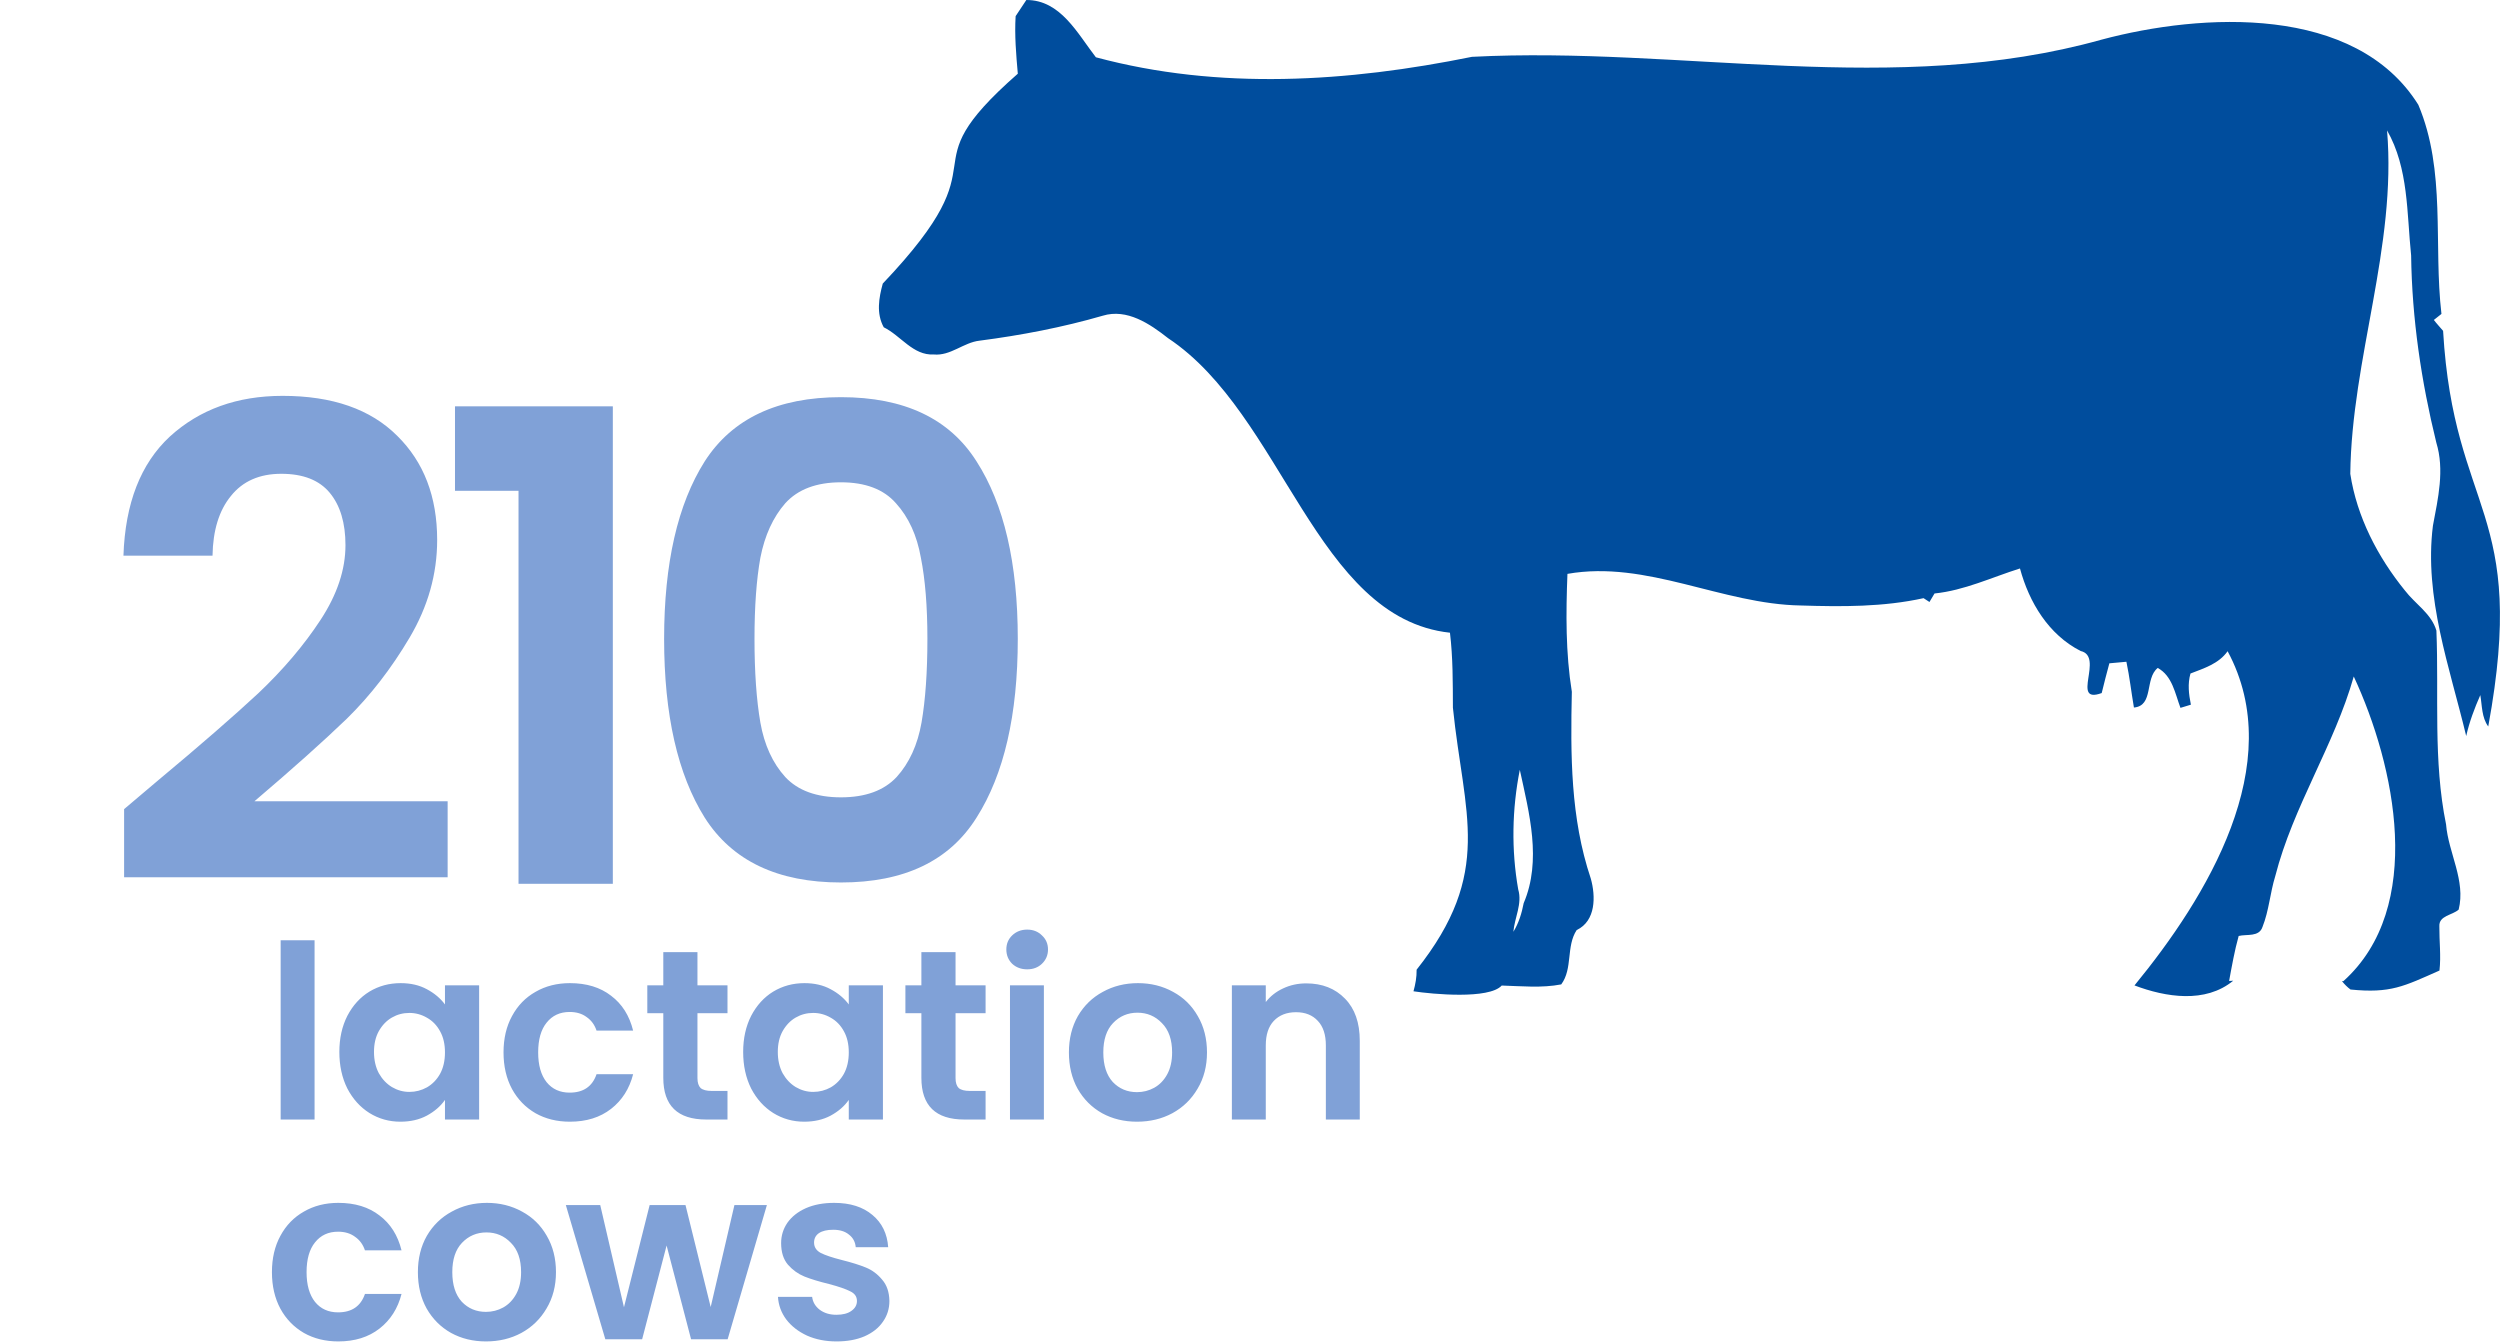
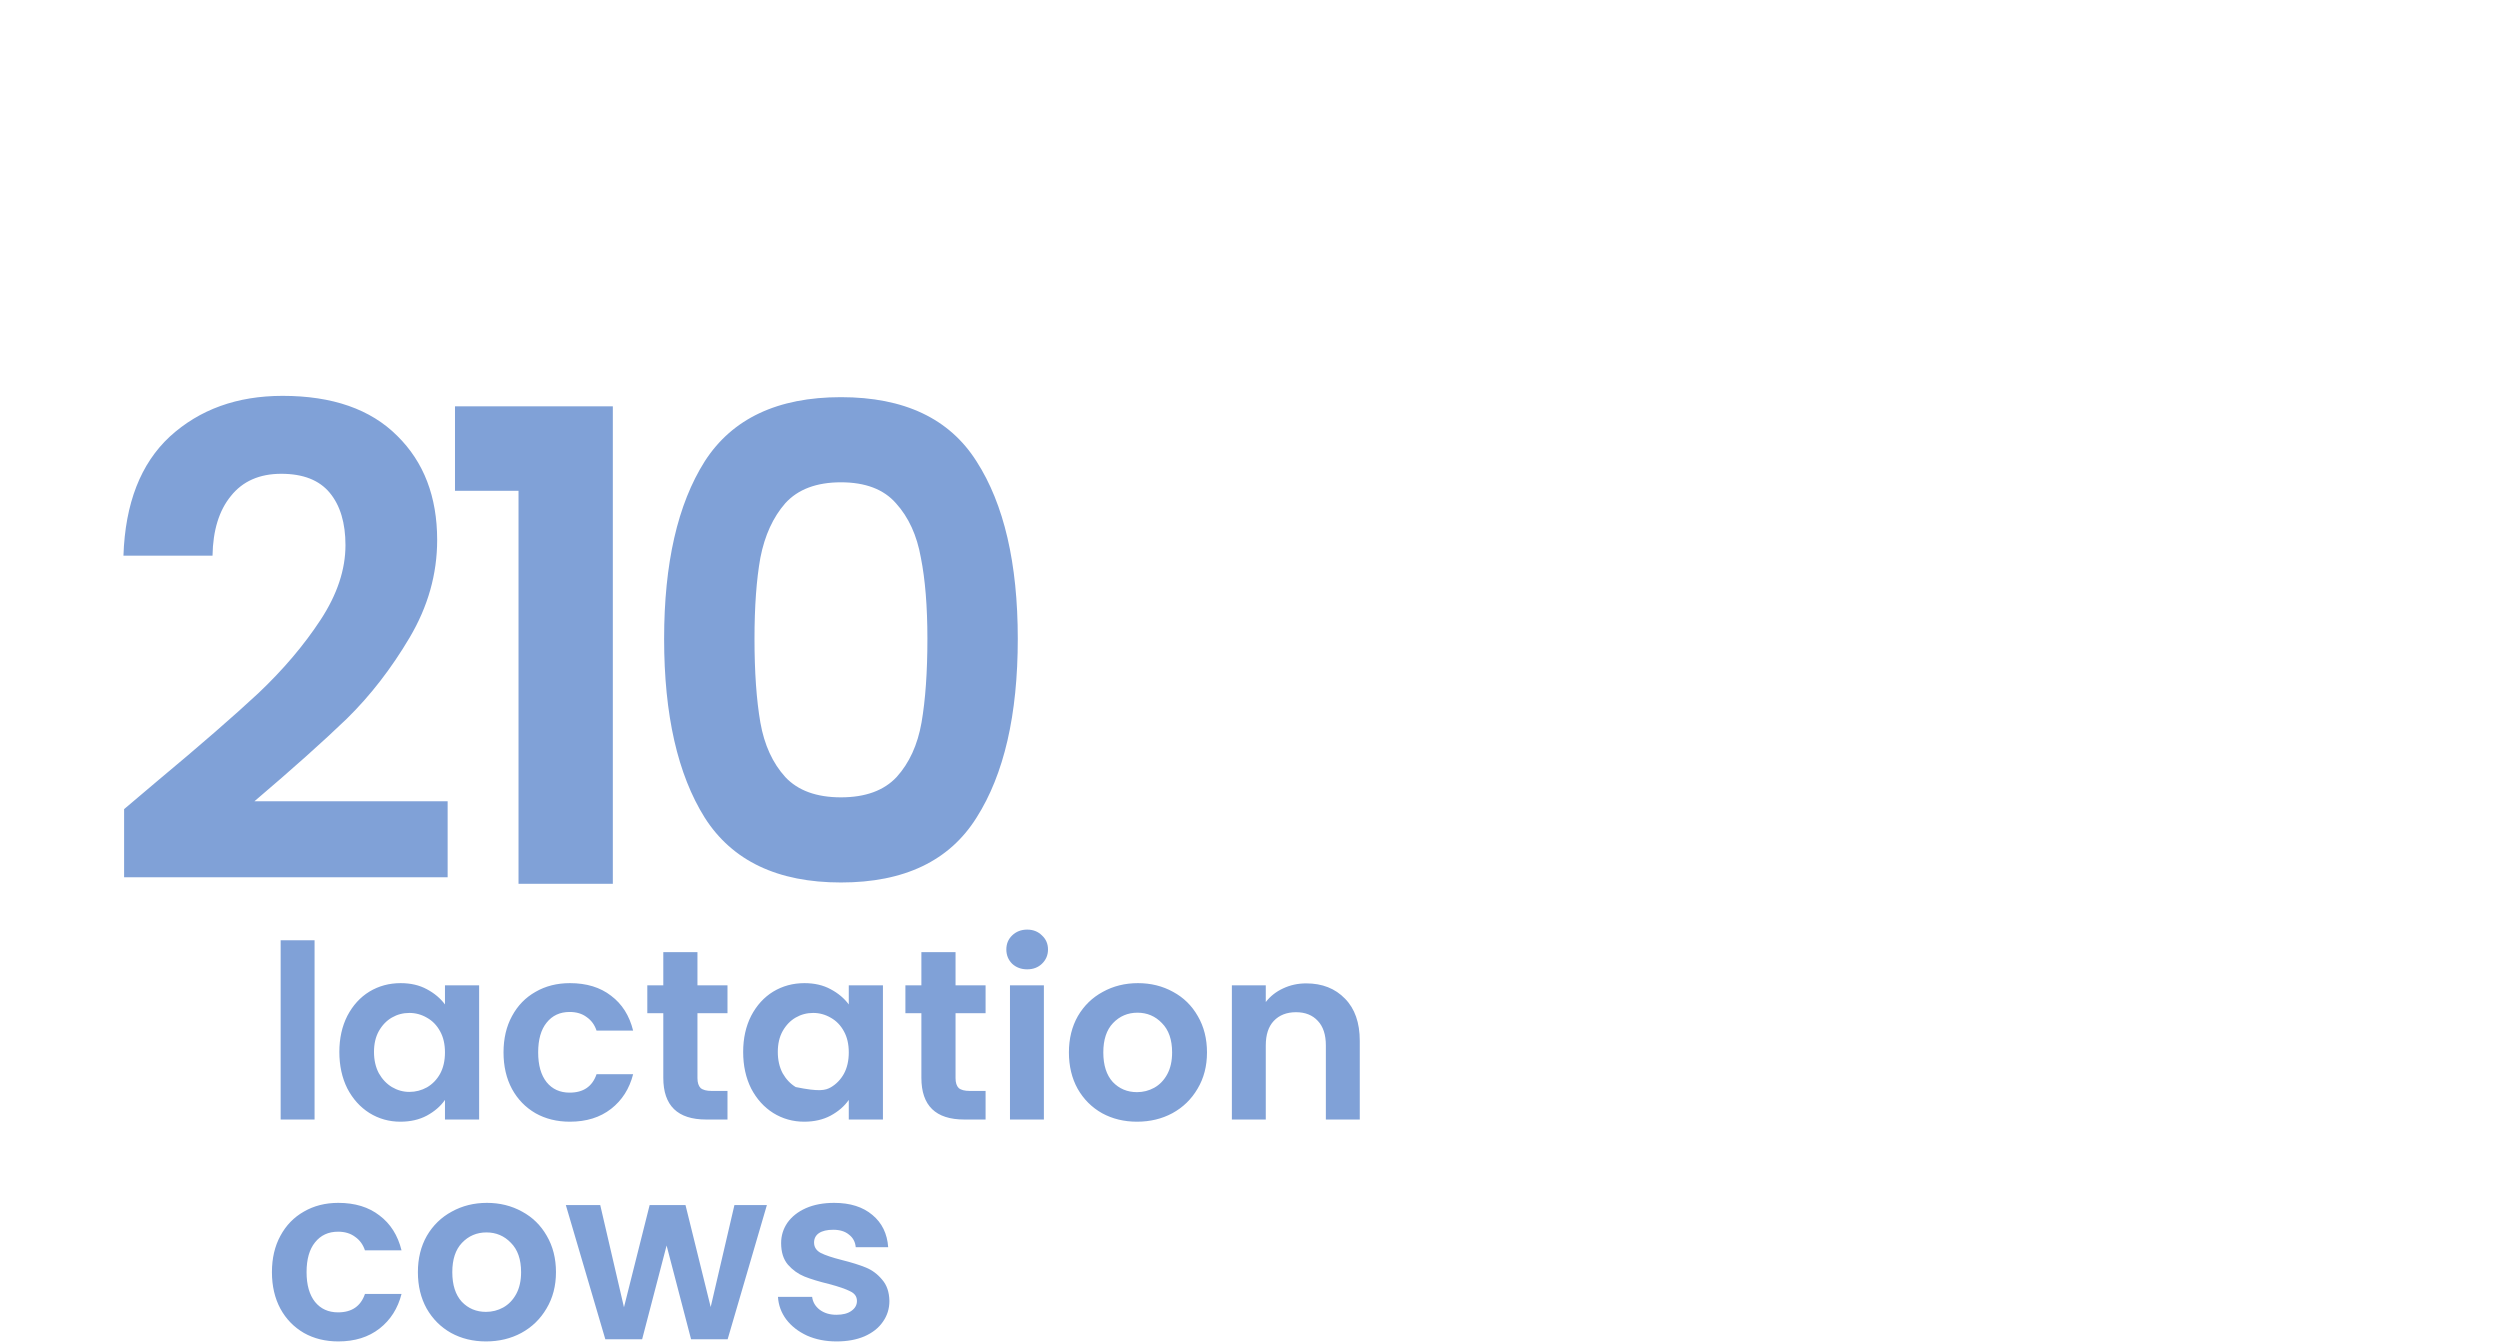
<svg xmlns="http://www.w3.org/2000/svg" width="512" height="275" viewBox="0 0 512 275" fill="none">
  <g clip-path="url(#clip0_14_1700)">
-     <path d="M180.989 67.026C184.49 68.74 186.987 72.83 191.23 72.597C194.691 72.925 197.312 70.132 200.625 69.769C209.154 68.661 217.595 67.046 225.847 64.656C230.807 63.145 235.504 66.325 239.228 69.262C262.784 84.891 269.445 126.598 296.952 129.58C297.565 134.663 297.535 139.807 297.555 144.935C299.785 166.79 305.951 178.637 290.123 198.593C290.153 200.089 289.881 201.58 289.48 203.016C293.362 203.607 304.952 204.701 307.553 201.838C311.603 201.958 315.732 202.38 319.742 201.605C322.145 198.35 320.706 193.813 322.906 190.474C326.852 188.6 326.813 183.551 325.794 179.929C321.621 167.51 321.636 154.565 321.912 141.675C320.632 133.699 320.696 125.579 321.013 117.529C337.231 114.662 352.649 123.756 368.832 124.004C377.214 124.272 385.719 124.322 393.946 122.503C394.243 122.707 394.846 123.1 395.153 123.289C395.405 122.851 395.924 121.982 396.191 121.544C402.283 120.928 407.905 118.24 413.691 116.421C415.565 123.363 419.55 129.987 426.121 133.327C431.017 134.44 423.956 144.294 430.428 141.938C430.913 139.886 431.467 137.854 431.996 135.846C433.158 135.727 434.325 135.622 435.487 135.528C436.144 138.624 436.49 141.779 437.029 144.905C441.133 144.542 439.2 138.962 441.905 136.795C444.901 138.43 445.46 142.048 446.558 144.97C447.087 144.811 448.155 144.483 448.694 144.319C448.259 142.182 448.007 140.035 448.61 137.938C451.394 136.855 454.405 135.94 456.215 133.366C468.675 156.493 451.888 183.845 437.143 201.814C443.537 204.239 451.666 205.546 457.367 200.85C457.085 200.869 456.803 200.879 456.521 200.904C457.095 197.798 457.634 194.717 458.479 191.686C460.141 191.274 462.648 191.949 463.355 189.847C464.69 186.508 464.912 182.851 465.971 179.437C469.639 165.115 478.055 152.657 482.051 138.544C490.531 156.802 496.746 185.812 479.934 200.934C479.835 200.934 479.732 200.934 479.633 200.934C480.152 201.59 480.735 202.171 481.383 202.653C489.621 203.478 492.316 201.992 499.604 198.767C499.945 195.761 499.55 192.725 499.579 189.708C499.461 187.497 502.255 187.452 503.535 186.284C505.019 180.331 501.439 174.706 500.954 168.837C498.289 155.758 499.505 142.386 498.976 129.147C497.938 125.649 494.63 123.691 492.514 120.918C486.951 114.061 482.684 105.851 481.339 97.051C481.625 73.377 490.872 50.543 488.869 26.705C493.3 34.437 492.899 43.705 493.799 52.307C493.967 65.237 495.871 78.078 498.951 90.625C500.677 96.26 499.312 102.045 498.264 107.66C496.405 122.315 501.72 136.686 505.078 150.744C505.726 147.832 506.779 145.054 507.966 142.356C508.346 144.512 508.228 146.918 509.592 148.786C517.786 104.236 502.536 105.315 500.346 67.757C499.713 67.001 499.036 66.3 498.452 65.525C498.843 65.217 499.614 64.601 500.01 64.293C498.348 50.066 500.994 34.999 495.273 21.462C482.426 0.904 451.038 2.609 430.399 8.12C388.057 19.972 344.381 9.422 301.456 11.638C276.056 16.796 249.73 18.526 224.438 11.733C220.685 6.902 217.224 -0.02 210.193 4.27121e-05C209.476 1.093 208.744 2.201 208.002 3.305C207.76 7.24 208.106 11.171 208.447 15.097C184.668 35.943 206.692 30.825 180.792 58.076C179.986 61.013 179.437 64.213 180.994 67.031L180.989 67.026ZM309.936 190.841C310.189 187.904 311.801 185.102 310.93 182.145C309.501 174.03 309.66 165.717 311.257 157.656C313.18 166.536 315.786 176.187 312.048 184.973C311.657 187.015 311.044 189.042 309.932 190.841H309.936Z" fill="#004D9D" />
-   </g>
-   <path d="M64.423 192.566V229.278H57.478V192.566H64.423ZM69.499 215.436C69.499 212.658 70.045 210.194 71.137 208.044C72.261 205.895 73.766 204.241 75.651 203.083C77.57 201.926 79.703 201.347 82.051 201.347C84.102 201.347 85.888 201.76 87.409 202.587C88.963 203.414 90.204 204.456 91.13 205.713V201.794H98.125V229.278H91.13V225.259C90.237 226.549 88.996 227.624 87.409 228.484C85.854 229.311 84.052 229.724 82.001 229.724C79.686 229.724 77.57 229.129 75.651 227.938C73.766 226.748 72.261 225.077 71.137 222.928C70.045 220.745 69.499 218.248 69.499 215.436ZM91.13 215.536C91.13 213.849 90.799 212.41 90.138 211.22C89.476 209.996 88.583 209.07 87.459 208.441C86.334 207.78 85.127 207.449 83.837 207.449C82.547 207.449 81.356 207.763 80.265 208.392C79.174 209.02 78.281 209.946 77.586 211.17C76.924 212.361 76.594 213.783 76.594 215.436C76.594 217.09 76.924 218.545 77.586 219.802C78.281 221.026 79.174 221.969 80.265 222.63C81.389 223.291 82.58 223.622 83.837 223.622C85.127 223.622 86.334 223.308 87.459 222.68C88.583 222.018 89.476 221.092 90.138 219.901C90.799 218.678 91.13 217.222 91.13 215.536ZM103.122 215.536C103.122 212.691 103.701 210.211 104.859 208.094C106.016 205.944 107.62 204.291 109.671 203.133C111.721 201.942 114.07 201.347 116.716 201.347C120.122 201.347 122.933 202.207 125.149 203.927C127.398 205.614 128.903 207.995 129.664 211.071H122.173C121.776 209.88 121.098 208.954 120.139 208.293C119.213 207.598 118.055 207.251 116.666 207.251C114.682 207.251 113.111 207.978 111.953 209.434C110.795 210.856 110.217 212.89 110.217 215.536C110.217 218.149 110.795 220.183 111.953 221.638C113.111 223.06 114.682 223.771 116.666 223.771C119.477 223.771 121.313 222.514 122.173 220.001H129.664C128.903 222.977 127.398 225.342 125.149 227.095C122.9 228.848 120.089 229.724 116.716 229.724C114.07 229.724 111.721 229.146 109.671 227.988C107.62 226.797 106.016 225.144 104.859 223.027C103.701 220.877 103.122 218.38 103.122 215.536ZM142.839 207.499V220.794C142.839 221.72 143.054 222.398 143.484 222.828C143.947 223.225 144.707 223.424 145.766 223.424H148.99V229.278H144.625C138.771 229.278 135.844 226.433 135.844 220.745V207.499H132.569V201.794H135.844V194.997H142.839V201.794H148.99V207.499H142.839ZM152.2 215.436C152.2 212.658 152.746 210.194 153.837 208.044C154.962 205.895 156.466 204.241 158.352 203.083C160.27 201.926 162.403 201.347 164.751 201.347C166.802 201.347 168.588 201.76 170.109 202.587C171.664 203.414 172.904 204.456 173.83 205.713V201.794H180.825V229.278H173.83V225.259C172.937 226.549 171.697 227.624 170.109 228.484C168.555 229.311 166.752 229.724 164.702 229.724C162.387 229.724 160.27 229.129 158.352 227.938C156.466 226.748 154.962 225.077 153.837 222.928C152.746 220.745 152.2 218.248 152.2 215.436ZM173.83 215.536C173.83 213.849 173.499 212.41 172.838 211.22C172.176 209.996 171.283 209.07 170.159 208.441C169.034 207.78 167.827 207.449 166.537 207.449C165.248 207.449 164.057 207.763 162.965 208.392C161.874 209.02 160.981 209.946 160.286 211.17C159.625 212.361 159.294 213.783 159.294 215.436C159.294 217.09 159.625 218.545 160.286 219.802C160.981 221.026 161.874 221.969 162.965 222.63C164.09 223.291 165.281 223.622 166.537 223.622C167.827 223.622 169.034 223.308 170.159 222.68C171.283 222.018 172.176 221.092 172.838 219.901C173.499 218.678 173.83 217.222 173.83 215.536ZM195.695 207.499V220.794C195.695 221.72 195.91 222.398 196.34 222.828C196.803 223.225 197.564 223.424 198.622 223.424H201.847V229.278H197.481C191.627 229.278 188.7 226.433 188.7 220.745V207.499H185.426V201.794H188.7V194.997H195.695V201.794H201.847V207.499H195.695ZM210.365 198.519C209.141 198.519 208.116 198.139 207.289 197.378C206.495 196.584 206.098 195.609 206.098 194.451C206.098 193.294 206.495 192.334 207.289 191.574C208.116 190.78 209.141 190.383 210.365 190.383C211.589 190.383 212.597 190.78 213.391 191.574C214.218 192.334 214.631 193.294 214.631 194.451C214.631 195.609 214.218 196.584 213.391 197.378C212.597 198.139 211.589 198.519 210.365 198.519ZM213.788 201.794V229.278H206.843V201.794H213.788ZM232.854 229.724C230.208 229.724 227.827 229.146 225.71 227.988C223.594 226.797 221.923 225.127 220.7 222.977C219.509 220.827 218.914 218.347 218.914 215.536C218.914 212.724 219.526 210.244 220.749 208.094C222.006 205.944 223.709 204.291 225.859 203.133C228.009 201.942 230.407 201.347 233.053 201.347C235.699 201.347 238.097 201.942 240.246 203.133C242.396 204.291 244.083 205.944 245.307 208.094C246.563 210.244 247.192 212.724 247.192 215.536C247.192 218.347 246.547 220.827 245.257 222.977C244 225.127 242.28 226.797 240.098 227.988C237.948 229.146 235.533 229.724 232.854 229.724ZM232.854 223.672C234.111 223.672 235.285 223.374 236.377 222.779C237.501 222.15 238.394 221.224 239.056 220.001C239.717 218.777 240.048 217.289 240.048 215.536C240.048 212.923 239.353 210.922 237.964 209.533C236.608 208.111 234.938 207.4 232.954 207.4C230.969 207.4 229.299 208.111 227.943 209.533C226.62 210.922 225.958 212.923 225.958 215.536C225.958 218.149 226.603 220.166 227.893 221.588C229.216 222.977 230.87 223.672 232.854 223.672ZM267.517 201.397C270.791 201.397 273.437 202.439 275.455 204.522C277.472 206.573 278.481 209.45 278.481 213.154V229.278H271.536V214.097C271.536 211.914 270.99 210.244 269.898 209.086C268.807 207.896 267.319 207.3 265.433 207.3C263.515 207.3 261.994 207.896 260.869 209.086C259.778 210.244 259.232 211.914 259.232 214.097V229.278H252.287V201.794H259.232V205.217C260.158 204.026 261.332 203.1 262.754 202.439C264.21 201.744 265.797 201.397 267.517 201.397ZM55.692 260.536C55.692 257.691 56.271 255.211 57.428 253.094C58.586 250.944 60.19 249.291 62.24 248.133C64.291 246.942 66.639 246.347 69.285 246.347C72.692 246.347 75.503 247.207 77.719 248.927C79.968 250.614 81.473 252.995 82.234 256.071H74.742C74.345 254.88 73.667 253.954 72.708 253.293C71.782 252.598 70.625 252.251 69.236 252.251C67.251 252.251 65.68 252.978 64.522 254.434C63.365 255.856 62.786 257.89 62.786 260.536C62.786 263.149 63.365 265.183 64.522 266.638C65.68 268.06 67.251 268.771 69.236 268.771C72.047 268.771 73.882 267.514 74.742 265.001H82.234C81.473 267.977 79.968 270.342 77.719 272.095C75.47 273.848 72.659 274.724 69.285 274.724C66.639 274.724 64.291 274.146 62.24 272.988C60.19 271.797 58.586 270.144 57.428 268.027C56.271 265.877 55.692 263.38 55.692 260.536ZM99.526 274.724C96.88 274.724 94.499 274.146 92.382 272.988C90.265 271.797 88.595 270.127 87.371 267.977C86.181 265.827 85.585 263.347 85.585 260.536C85.585 257.724 86.197 255.244 87.421 253.094C88.678 250.944 90.381 249.291 92.531 248.133C94.681 246.942 97.078 246.347 99.724 246.347C102.37 246.347 104.768 246.942 106.918 248.133C109.068 249.291 110.754 250.944 111.978 253.094C113.235 255.244 113.863 257.724 113.863 260.536C113.863 263.347 113.218 265.827 111.929 267.977C110.672 270.127 108.952 271.797 106.769 272.988C104.619 274.146 102.205 274.724 99.526 274.724ZM99.526 268.672C100.783 268.672 101.957 268.374 103.048 267.779C104.173 267.15 105.066 266.224 105.727 265.001C106.389 263.777 106.719 262.289 106.719 260.536C106.719 257.923 106.025 255.922 104.636 254.533C103.28 253.111 101.61 252.4 99.625 252.4C97.641 252.4 95.971 253.111 94.614 254.533C93.291 255.922 92.63 257.923 92.63 260.536C92.63 263.149 93.275 265.166 94.565 266.588C95.888 267.977 97.541 268.672 99.526 268.672ZM157.059 246.794L149.022 274.278H141.531L136.52 255.079L131.51 274.278H123.969L115.882 246.794H122.927L127.789 267.729L133.048 246.794H140.39L145.549 267.68L150.411 246.794H157.059ZM171.335 274.724C169.085 274.724 167.068 274.327 165.282 273.534C163.496 272.707 162.074 271.599 161.016 270.21C159.99 268.821 159.428 267.283 159.329 265.596H166.324C166.456 266.654 166.969 267.531 167.862 268.225C168.788 268.92 169.929 269.267 171.285 269.267C172.608 269.267 173.633 269.003 174.361 268.473C175.121 267.944 175.502 267.266 175.502 266.439C175.502 265.546 175.039 264.885 174.113 264.455C173.22 263.992 171.781 263.496 169.797 262.967C167.746 262.471 166.059 261.958 164.736 261.429C163.446 260.9 162.322 260.089 161.363 258.998C160.437 257.906 159.974 256.435 159.974 254.582C159.974 253.061 160.404 251.672 161.264 250.415C162.157 249.158 163.413 248.166 165.034 247.439C166.688 246.711 168.622 246.347 170.838 246.347C174.113 246.347 176.726 247.174 178.677 248.828C180.628 250.448 181.703 252.648 181.902 255.426H175.254C175.155 254.334 174.691 253.474 173.865 252.846C173.071 252.185 171.996 251.854 170.64 251.854C169.383 251.854 168.407 252.085 167.713 252.548C167.051 253.011 166.721 253.656 166.721 254.483C166.721 255.409 167.184 256.12 168.11 256.616C169.036 257.079 170.475 257.559 172.426 258.055C174.41 258.551 176.048 259.064 177.337 259.593C178.627 260.122 179.735 260.949 180.661 262.074C181.62 263.165 182.117 264.62 182.15 266.439C182.15 268.027 181.703 269.449 180.81 270.706C179.95 271.963 178.693 272.955 177.04 273.683C175.419 274.377 173.517 274.724 171.335 274.724Z" fill="#80A1D7" />
+     </g>
+   <path d="M64.423 192.566V229.278H57.478V192.566H64.423ZM69.499 215.436C69.499 212.658 70.045 210.194 71.137 208.044C72.261 205.895 73.766 204.241 75.651 203.083C77.57 201.926 79.703 201.347 82.051 201.347C84.102 201.347 85.888 201.76 87.409 202.587C88.963 203.414 90.204 204.456 91.13 205.713V201.794H98.125V229.278H91.13V225.259C90.237 226.549 88.996 227.624 87.409 228.484C85.854 229.311 84.052 229.724 82.001 229.724C79.686 229.724 77.57 229.129 75.651 227.938C73.766 226.748 72.261 225.077 71.137 222.928C70.045 220.745 69.499 218.248 69.499 215.436ZM91.13 215.536C91.13 213.849 90.799 212.41 90.138 211.22C89.476 209.996 88.583 209.07 87.459 208.441C86.334 207.78 85.127 207.449 83.837 207.449C82.547 207.449 81.356 207.763 80.265 208.392C79.174 209.02 78.281 209.946 77.586 211.17C76.924 212.361 76.594 213.783 76.594 215.436C76.594 217.09 76.924 218.545 77.586 219.802C78.281 221.026 79.174 221.969 80.265 222.63C81.389 223.291 82.58 223.622 83.837 223.622C85.127 223.622 86.334 223.308 87.459 222.68C88.583 222.018 89.476 221.092 90.138 219.901C90.799 218.678 91.13 217.222 91.13 215.536ZM103.122 215.536C103.122 212.691 103.701 210.211 104.859 208.094C106.016 205.944 107.62 204.291 109.671 203.133C111.721 201.942 114.07 201.347 116.716 201.347C120.122 201.347 122.933 202.207 125.149 203.927C127.398 205.614 128.903 207.995 129.664 211.071H122.173C121.776 209.88 121.098 208.954 120.139 208.293C119.213 207.598 118.055 207.251 116.666 207.251C114.682 207.251 113.111 207.978 111.953 209.434C110.795 210.856 110.217 212.89 110.217 215.536C110.217 218.149 110.795 220.183 111.953 221.638C113.111 223.06 114.682 223.771 116.666 223.771C119.477 223.771 121.313 222.514 122.173 220.001H129.664C128.903 222.977 127.398 225.342 125.149 227.095C122.9 228.848 120.089 229.724 116.716 229.724C114.07 229.724 111.721 229.146 109.671 227.988C107.62 226.797 106.016 225.144 104.859 223.027C103.701 220.877 103.122 218.38 103.122 215.536ZM142.839 207.499V220.794C142.839 221.72 143.054 222.398 143.484 222.828C143.947 223.225 144.707 223.424 145.766 223.424H148.99V229.278H144.625C138.771 229.278 135.844 226.433 135.844 220.745V207.499H132.569V201.794H135.844V194.997H142.839V201.794H148.99V207.499H142.839ZM152.2 215.436C152.2 212.658 152.746 210.194 153.837 208.044C154.962 205.895 156.466 204.241 158.352 203.083C160.27 201.926 162.403 201.347 164.751 201.347C166.802 201.347 168.588 201.76 170.109 202.587C171.664 203.414 172.904 204.456 173.83 205.713V201.794H180.825V229.278H173.83V225.259C172.937 226.549 171.697 227.624 170.109 228.484C168.555 229.311 166.752 229.724 164.702 229.724C162.387 229.724 160.27 229.129 158.352 227.938C156.466 226.748 154.962 225.077 153.837 222.928C152.746 220.745 152.2 218.248 152.2 215.436ZM173.83 215.536C173.83 213.849 173.499 212.41 172.838 211.22C172.176 209.996 171.283 209.07 170.159 208.441C169.034 207.78 167.827 207.449 166.537 207.449C165.248 207.449 164.057 207.763 162.965 208.392C161.874 209.02 160.981 209.946 160.286 211.17C159.625 212.361 159.294 213.783 159.294 215.436C159.294 217.09 159.625 218.545 160.286 219.802C160.981 221.026 161.874 221.969 162.965 222.63C167.827 223.622 169.034 223.308 170.159 222.68C171.283 222.018 172.176 221.092 172.838 219.901C173.499 218.678 173.83 217.222 173.83 215.536ZM195.695 207.499V220.794C195.695 221.72 195.91 222.398 196.34 222.828C196.803 223.225 197.564 223.424 198.622 223.424H201.847V229.278H197.481C191.627 229.278 188.7 226.433 188.7 220.745V207.499H185.426V201.794H188.7V194.997H195.695V201.794H201.847V207.499H195.695ZM210.365 198.519C209.141 198.519 208.116 198.139 207.289 197.378C206.495 196.584 206.098 195.609 206.098 194.451C206.098 193.294 206.495 192.334 207.289 191.574C208.116 190.78 209.141 190.383 210.365 190.383C211.589 190.383 212.597 190.78 213.391 191.574C214.218 192.334 214.631 193.294 214.631 194.451C214.631 195.609 214.218 196.584 213.391 197.378C212.597 198.139 211.589 198.519 210.365 198.519ZM213.788 201.794V229.278H206.843V201.794H213.788ZM232.854 229.724C230.208 229.724 227.827 229.146 225.71 227.988C223.594 226.797 221.923 225.127 220.7 222.977C219.509 220.827 218.914 218.347 218.914 215.536C218.914 212.724 219.526 210.244 220.749 208.094C222.006 205.944 223.709 204.291 225.859 203.133C228.009 201.942 230.407 201.347 233.053 201.347C235.699 201.347 238.097 201.942 240.246 203.133C242.396 204.291 244.083 205.944 245.307 208.094C246.563 210.244 247.192 212.724 247.192 215.536C247.192 218.347 246.547 220.827 245.257 222.977C244 225.127 242.28 226.797 240.098 227.988C237.948 229.146 235.533 229.724 232.854 229.724ZM232.854 223.672C234.111 223.672 235.285 223.374 236.377 222.779C237.501 222.15 238.394 221.224 239.056 220.001C239.717 218.777 240.048 217.289 240.048 215.536C240.048 212.923 239.353 210.922 237.964 209.533C236.608 208.111 234.938 207.4 232.954 207.4C230.969 207.4 229.299 208.111 227.943 209.533C226.62 210.922 225.958 212.923 225.958 215.536C225.958 218.149 226.603 220.166 227.893 221.588C229.216 222.977 230.87 223.672 232.854 223.672ZM267.517 201.397C270.791 201.397 273.437 202.439 275.455 204.522C277.472 206.573 278.481 209.45 278.481 213.154V229.278H271.536V214.097C271.536 211.914 270.99 210.244 269.898 209.086C268.807 207.896 267.319 207.3 265.433 207.3C263.515 207.3 261.994 207.896 260.869 209.086C259.778 210.244 259.232 211.914 259.232 214.097V229.278H252.287V201.794H259.232V205.217C260.158 204.026 261.332 203.1 262.754 202.439C264.21 201.744 265.797 201.397 267.517 201.397ZM55.692 260.536C55.692 257.691 56.271 255.211 57.428 253.094C58.586 250.944 60.19 249.291 62.24 248.133C64.291 246.942 66.639 246.347 69.285 246.347C72.692 246.347 75.503 247.207 77.719 248.927C79.968 250.614 81.473 252.995 82.234 256.071H74.742C74.345 254.88 73.667 253.954 72.708 253.293C71.782 252.598 70.625 252.251 69.236 252.251C67.251 252.251 65.68 252.978 64.522 254.434C63.365 255.856 62.786 257.89 62.786 260.536C62.786 263.149 63.365 265.183 64.522 266.638C65.68 268.06 67.251 268.771 69.236 268.771C72.047 268.771 73.882 267.514 74.742 265.001H82.234C81.473 267.977 79.968 270.342 77.719 272.095C75.47 273.848 72.659 274.724 69.285 274.724C66.639 274.724 64.291 274.146 62.24 272.988C60.19 271.797 58.586 270.144 57.428 268.027C56.271 265.877 55.692 263.38 55.692 260.536ZM99.526 274.724C96.88 274.724 94.499 274.146 92.382 272.988C90.265 271.797 88.595 270.127 87.371 267.977C86.181 265.827 85.585 263.347 85.585 260.536C85.585 257.724 86.197 255.244 87.421 253.094C88.678 250.944 90.381 249.291 92.531 248.133C94.681 246.942 97.078 246.347 99.724 246.347C102.37 246.347 104.768 246.942 106.918 248.133C109.068 249.291 110.754 250.944 111.978 253.094C113.235 255.244 113.863 257.724 113.863 260.536C113.863 263.347 113.218 265.827 111.929 267.977C110.672 270.127 108.952 271.797 106.769 272.988C104.619 274.146 102.205 274.724 99.526 274.724ZM99.526 268.672C100.783 268.672 101.957 268.374 103.048 267.779C104.173 267.15 105.066 266.224 105.727 265.001C106.389 263.777 106.719 262.289 106.719 260.536C106.719 257.923 106.025 255.922 104.636 254.533C103.28 253.111 101.61 252.4 99.625 252.4C97.641 252.4 95.971 253.111 94.614 254.533C93.291 255.922 92.63 257.923 92.63 260.536C92.63 263.149 93.275 265.166 94.565 266.588C95.888 267.977 97.541 268.672 99.526 268.672ZM157.059 246.794L149.022 274.278H141.531L136.52 255.079L131.51 274.278H123.969L115.882 246.794H122.927L127.789 267.729L133.048 246.794H140.39L145.549 267.68L150.411 246.794H157.059ZM171.335 274.724C169.085 274.724 167.068 274.327 165.282 273.534C163.496 272.707 162.074 271.599 161.016 270.21C159.99 268.821 159.428 267.283 159.329 265.596H166.324C166.456 266.654 166.969 267.531 167.862 268.225C168.788 268.92 169.929 269.267 171.285 269.267C172.608 269.267 173.633 269.003 174.361 268.473C175.121 267.944 175.502 267.266 175.502 266.439C175.502 265.546 175.039 264.885 174.113 264.455C173.22 263.992 171.781 263.496 169.797 262.967C167.746 262.471 166.059 261.958 164.736 261.429C163.446 260.9 162.322 260.089 161.363 258.998C160.437 257.906 159.974 256.435 159.974 254.582C159.974 253.061 160.404 251.672 161.264 250.415C162.157 249.158 163.413 248.166 165.034 247.439C166.688 246.711 168.622 246.347 170.838 246.347C174.113 246.347 176.726 247.174 178.677 248.828C180.628 250.448 181.703 252.648 181.902 255.426H175.254C175.155 254.334 174.691 253.474 173.865 252.846C173.071 252.185 171.996 251.854 170.64 251.854C169.383 251.854 168.407 252.085 167.713 252.548C167.051 253.011 166.721 253.656 166.721 254.483C166.721 255.409 167.184 256.12 168.11 256.616C169.036 257.079 170.475 257.559 172.426 258.055C174.41 258.551 176.048 259.064 177.337 259.593C178.627 260.122 179.735 260.949 180.661 262.074C181.62 263.165 182.117 264.62 182.15 266.439C182.15 268.027 181.703 269.449 180.81 270.706C179.95 271.963 178.693 272.955 177.04 273.683C175.419 274.377 173.517 274.724 171.335 274.724Z" fill="#80A1D7" />
  <path d="M32.391 159.807C40.975 152.653 47.816 146.707 52.913 141.967C58.01 137.139 62.257 132.131 65.655 126.945C69.053 121.758 70.752 116.661 70.752 111.654C70.752 107.093 69.679 103.516 67.533 100.923C65.387 98.33 62.079 97.033 57.608 97.033C53.136 97.033 49.694 98.553 47.279 101.594C44.865 104.545 43.613 108.613 43.524 113.8H25.282C25.639 103.069 28.814 94.932 34.805 89.388C40.886 83.844 48.576 81.071 57.876 81.071C68.07 81.071 75.894 83.799 81.349 89.254C86.804 94.619 89.531 101.728 89.531 110.581C89.531 117.555 87.653 124.217 83.897 130.566C80.142 136.915 75.85 142.459 71.021 147.199C66.192 151.849 59.888 157.482 52.108 164.099H91.677V179.659H25.416V165.709L32.391 159.807ZM93.182 100.521V83.218H125.508V181H106.193V100.521H93.182ZM136.011 130.835C136.011 115.365 138.783 103.248 144.327 94.485C149.961 85.721 159.261 81.34 172.227 81.34C185.193 81.34 194.448 85.721 199.992 94.485C205.626 103.248 208.442 115.365 208.442 130.835C208.442 146.394 205.626 158.6 199.992 167.453C194.448 176.305 185.193 180.732 172.227 180.732C159.261 180.732 149.961 176.305 144.327 167.453C138.783 158.6 136.011 146.394 136.011 130.835ZM189.932 130.835C189.932 124.217 189.485 118.673 188.591 114.202C187.786 109.642 186.087 105.931 183.494 103.069C180.99 100.208 177.234 98.777 172.227 98.777C167.219 98.777 163.419 100.208 160.825 103.069C158.322 105.931 156.623 109.642 155.728 114.202C154.924 118.673 154.521 124.217 154.521 130.835C154.521 137.631 154.924 143.354 155.728 148.003C156.533 152.564 158.232 156.275 160.825 159.136C163.419 161.908 167.219 163.295 172.227 163.295C177.234 163.295 181.035 161.908 183.628 159.136C186.221 156.275 187.92 152.564 188.725 148.003C189.53 143.354 189.932 137.631 189.932 130.835Z" fill="#80A1D7" />
  <defs>
    <clipPath id="clip0_14_1700">
      <rect width="332" height="204" fill="white" transform="translate(180)" />
    </clipPath>
  </defs>
</svg>